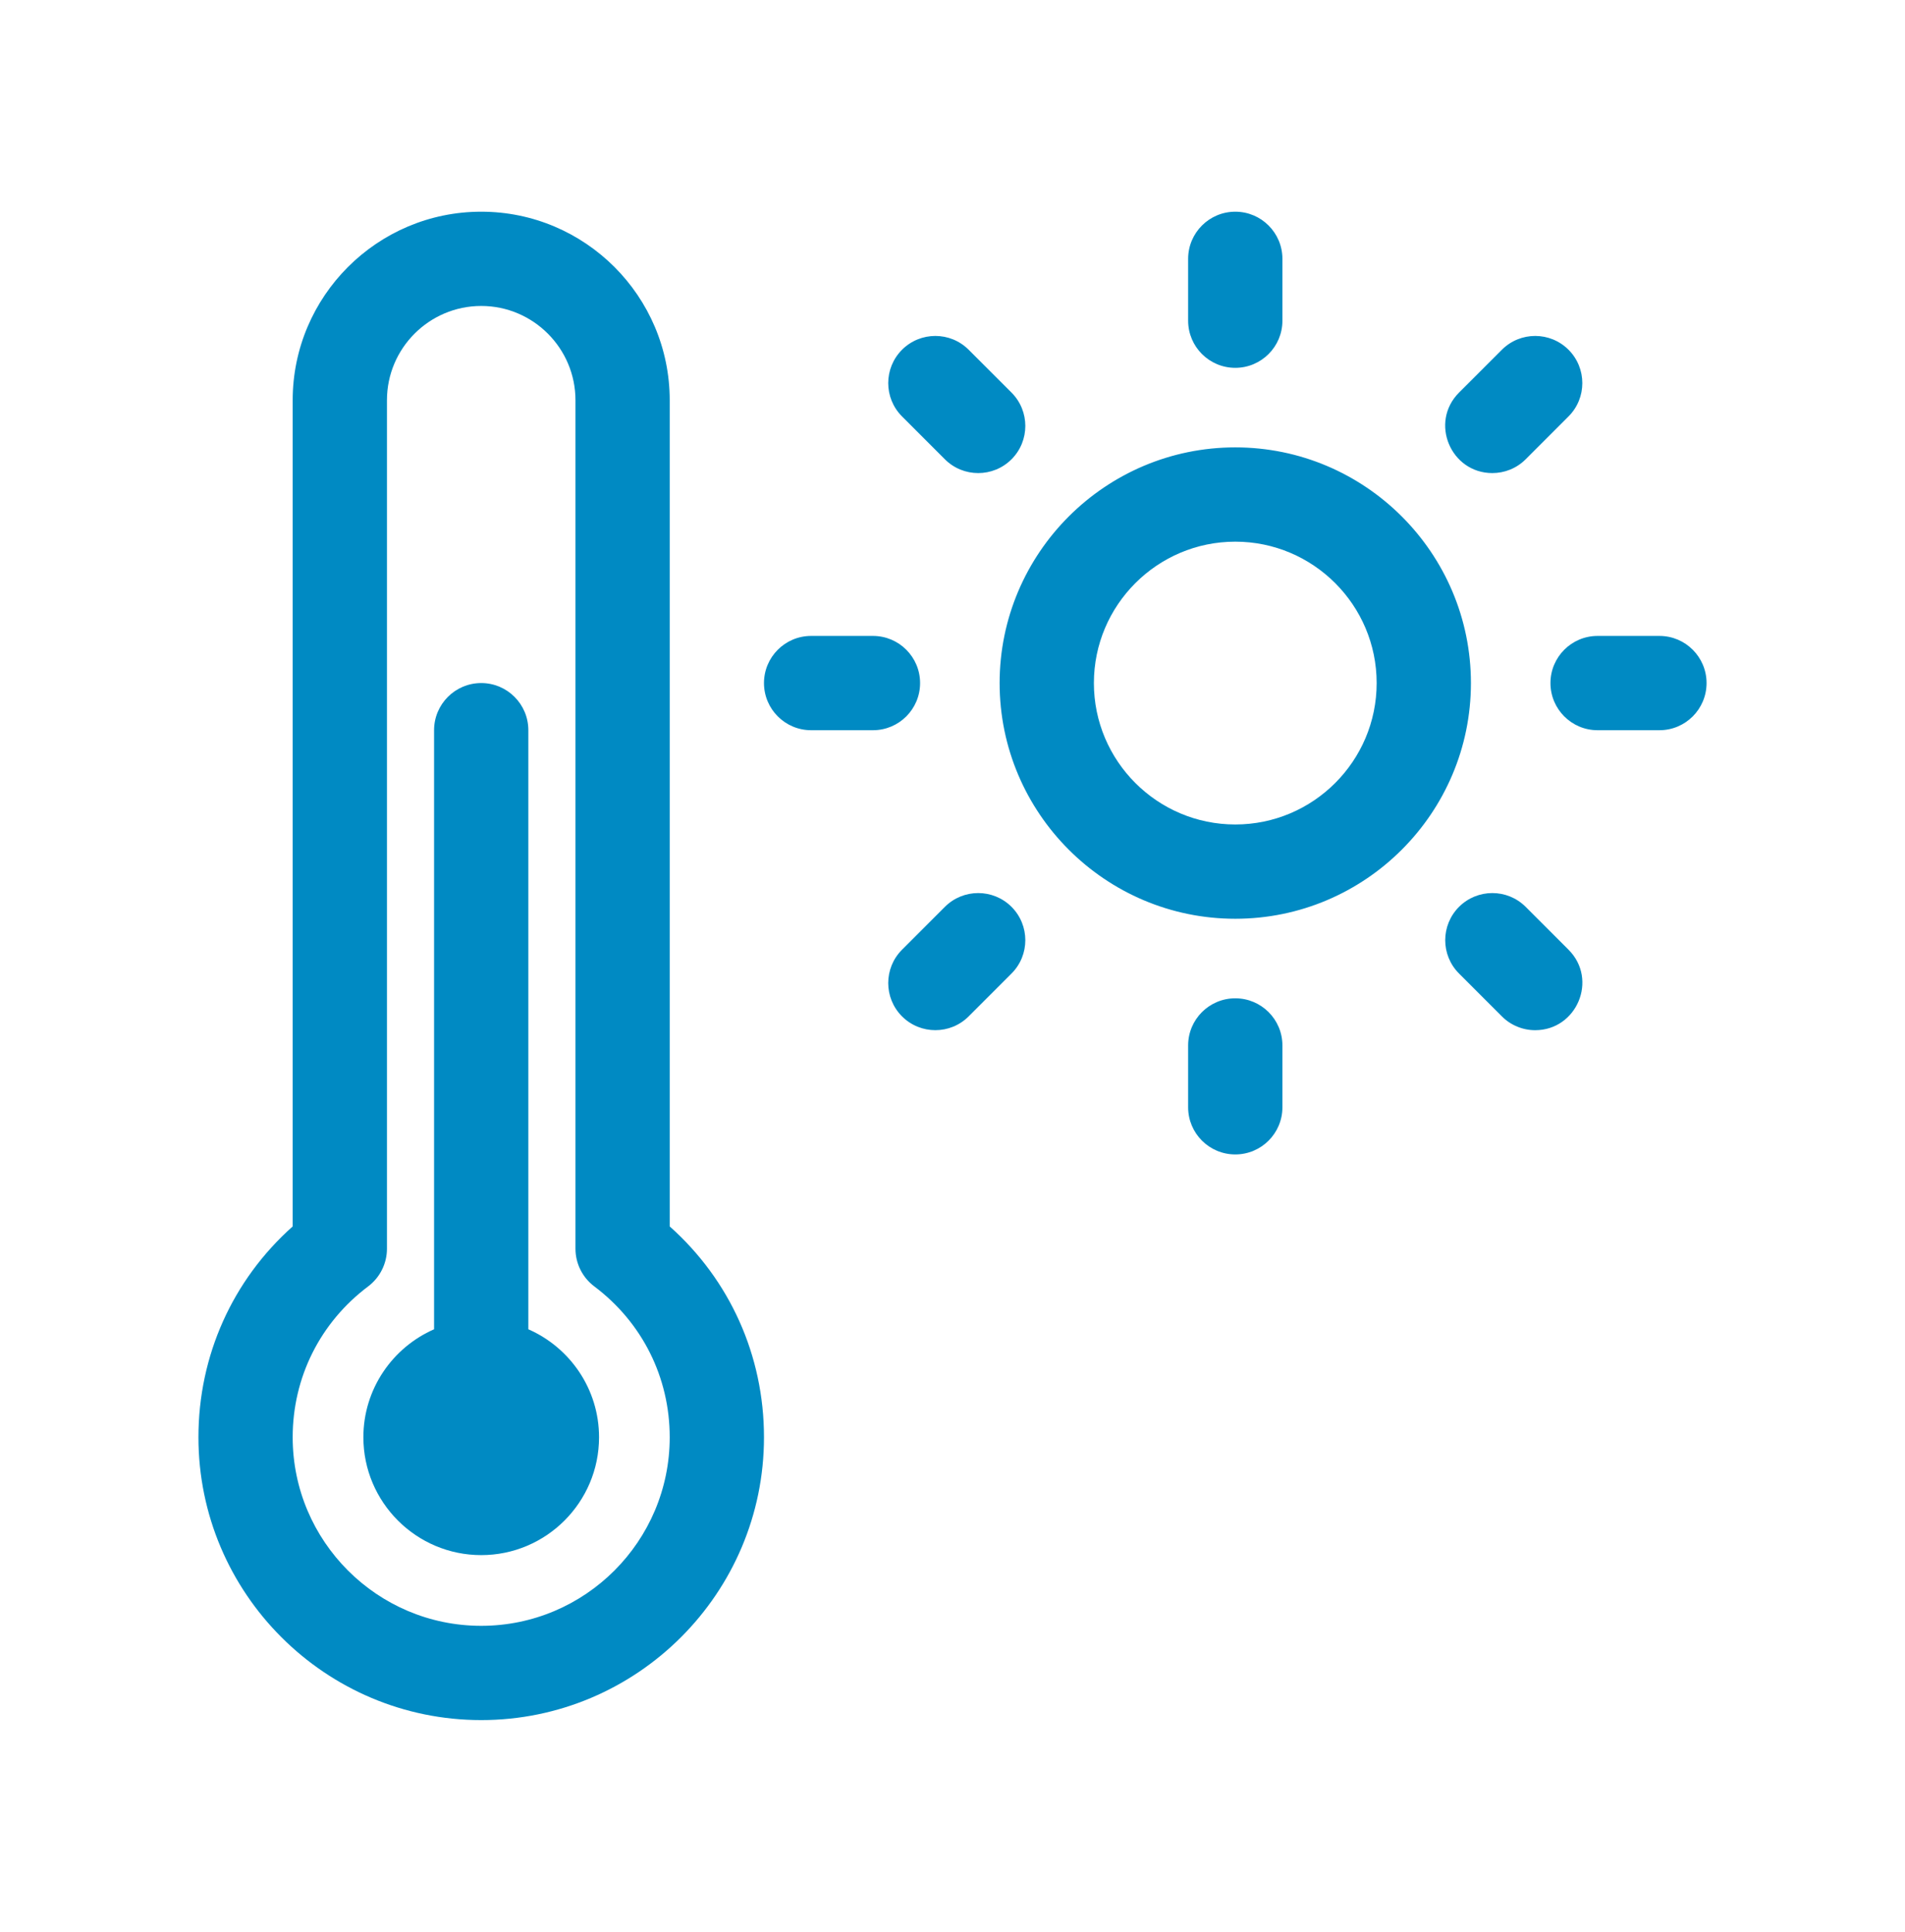
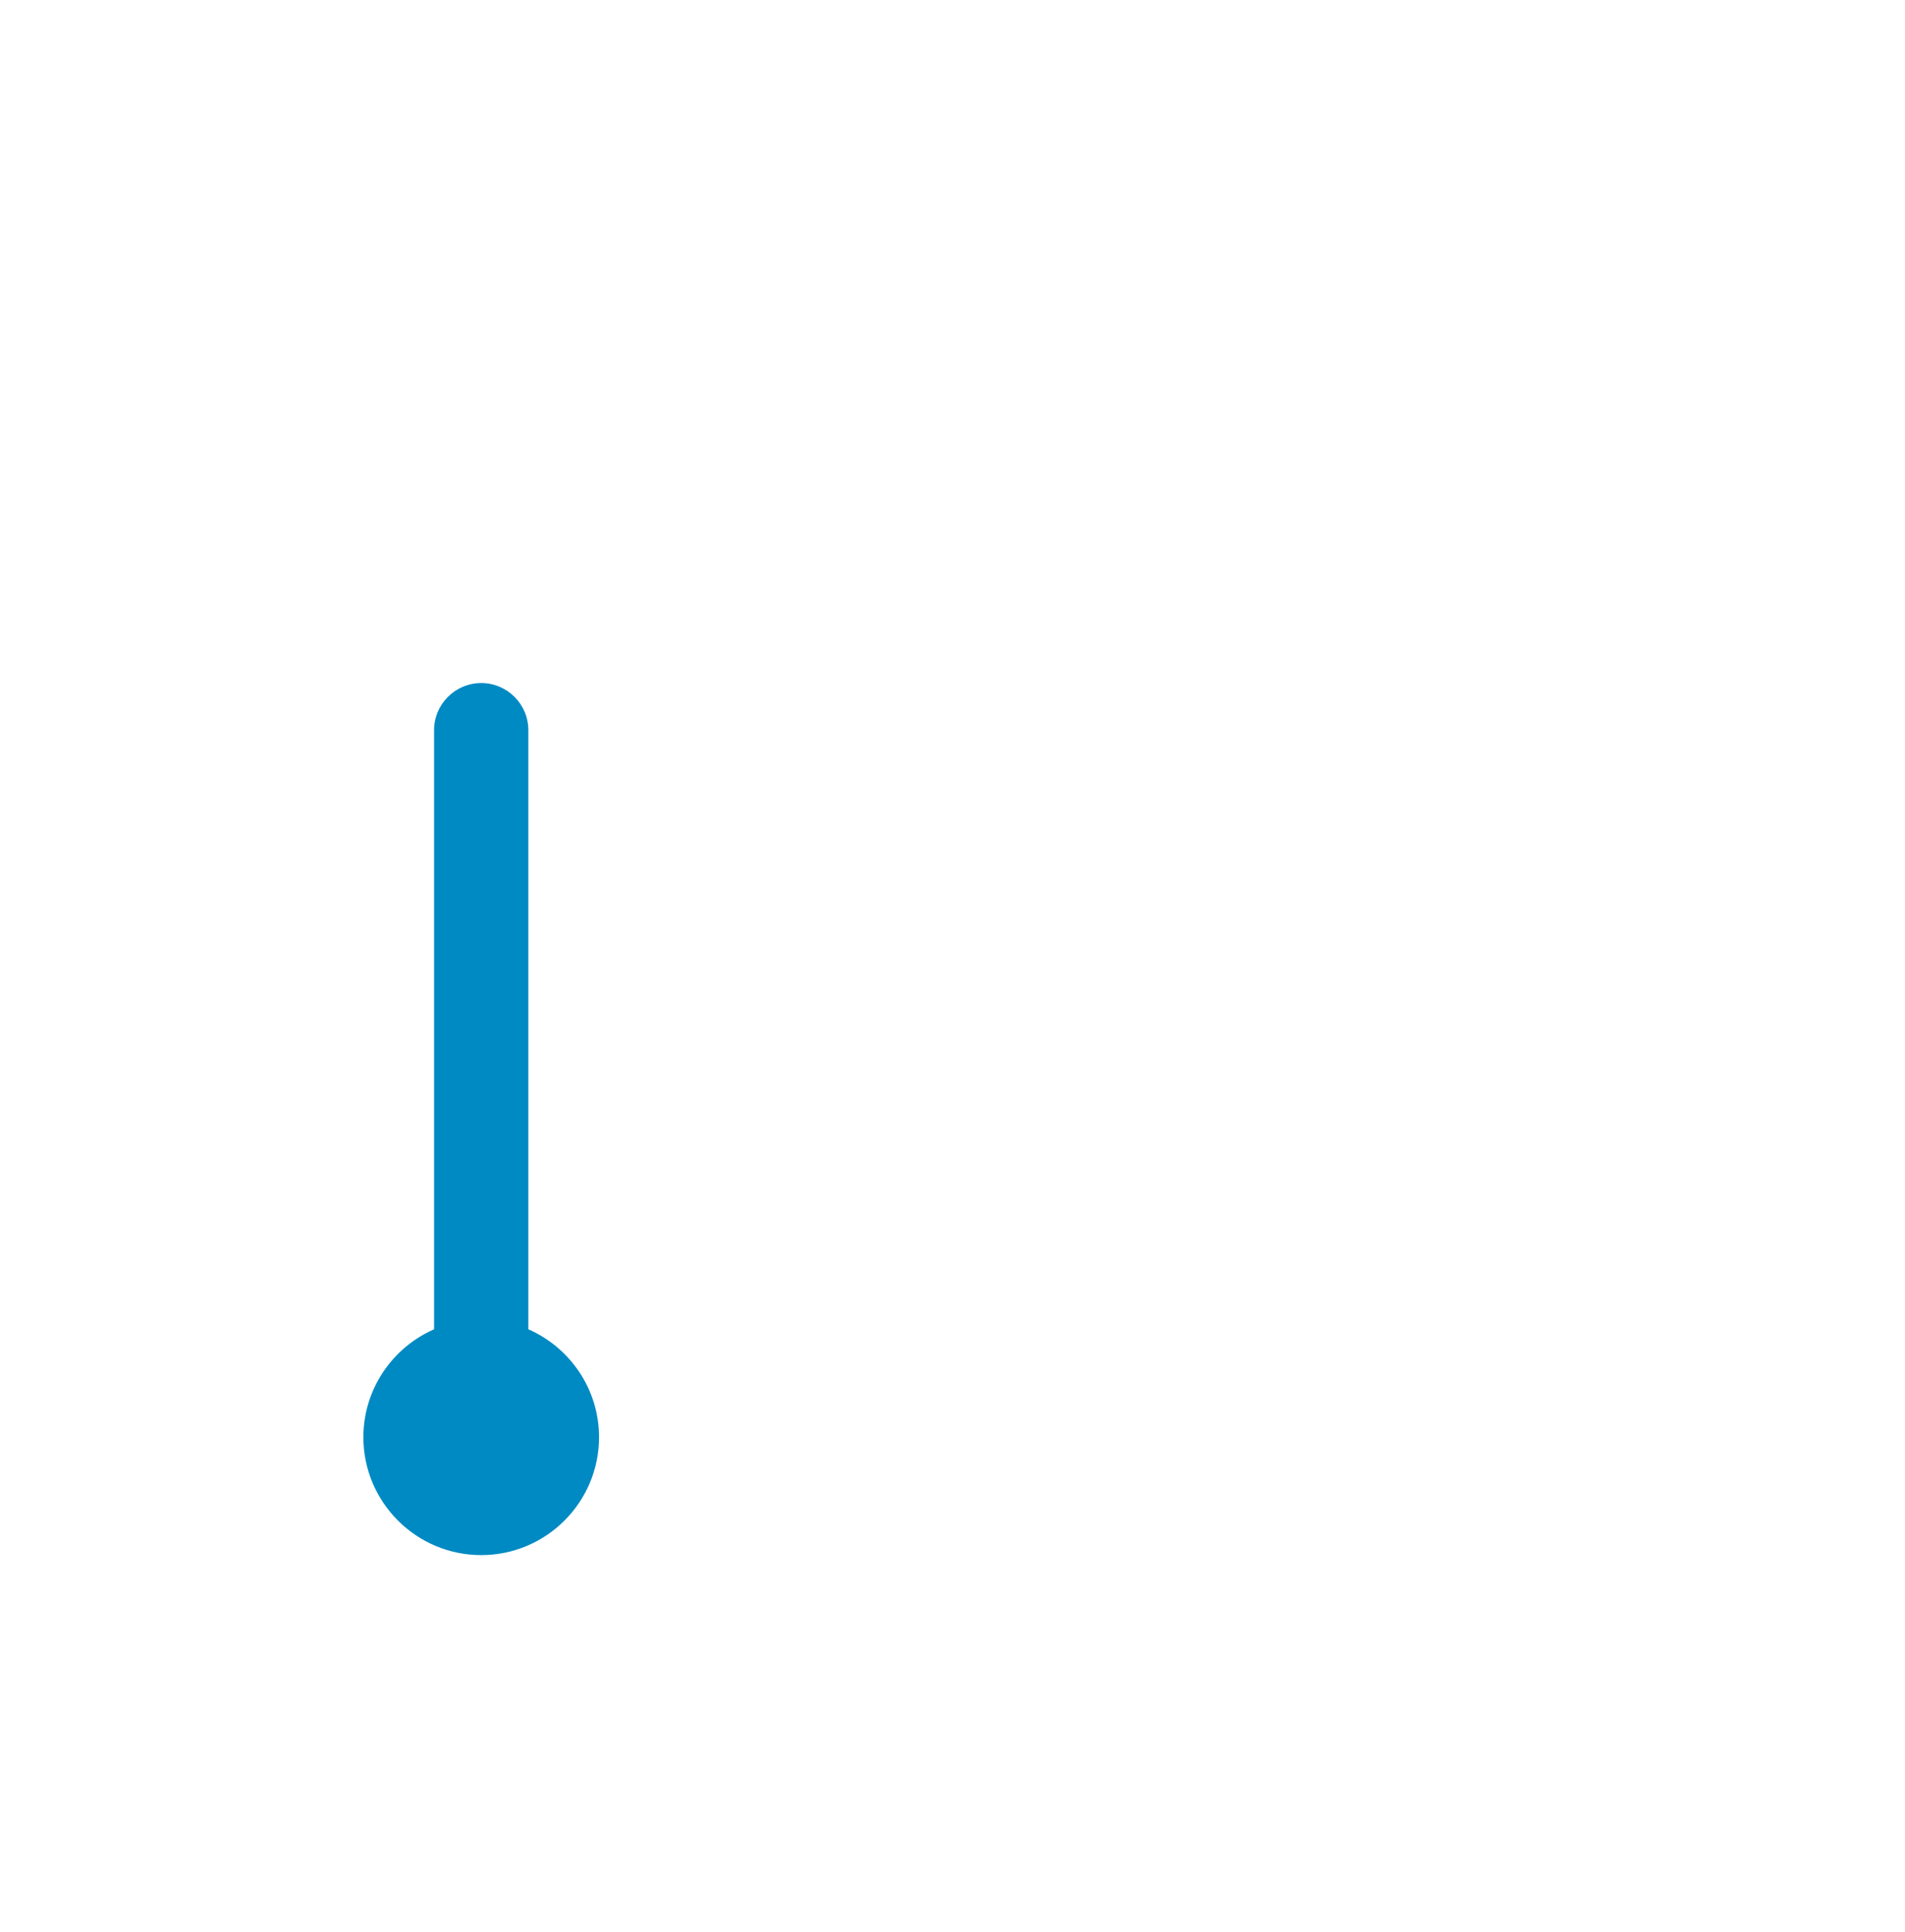
<svg xmlns="http://www.w3.org/2000/svg" width="72" height="73" viewBox="0 0 72 73" fill="none">
  <path d="M19.969 50.232V27.594C19.969 26.61 19.171 25.812 18.188 25.812C17.204 25.812 16.406 26.61 16.406 27.594V50.232C14.835 50.921 13.734 52.49 13.734 54.312C13.734 56.768 15.732 58.766 18.188 58.766C20.643 58.766 22.641 56.768 22.641 54.312C22.641 52.49 21.54 50.921 19.969 50.232Z" fill="#008AC3" />
-   <path d="M25.312 46.345V15.125C25.312 11.196 22.116 8 18.188 8C14.259 8 11.062 11.196 11.062 15.125V46.345C8.788 48.372 7.5 51.228 7.5 54.312C7.5 60.206 12.294 65 18.188 65C24.081 65 28.875 60.206 28.875 54.312C28.875 51.228 27.587 48.372 25.312 46.345ZM18.188 61.438C14.259 61.438 11.062 58.241 11.062 54.312C11.062 52.051 12.102 49.973 13.914 48.612C14.134 48.446 14.314 48.231 14.437 47.983C14.561 47.736 14.625 47.464 14.625 47.188V15.125C14.625 13.161 16.223 11.562 18.188 11.562C20.152 11.562 21.75 13.161 21.75 15.125V47.187C21.75 47.748 22.014 48.275 22.461 48.611C24.273 49.973 25.312 52.051 25.312 54.312C25.312 58.241 22.116 61.438 18.188 61.438ZM46.688 16.906C41.777 16.906 37.781 20.902 37.781 25.812C37.781 30.723 41.777 34.719 46.688 34.719C51.598 34.719 55.594 30.723 55.594 25.812C55.594 20.902 51.598 16.906 46.688 16.906ZM46.688 31.156C43.741 31.156 41.344 28.759 41.344 25.812C41.344 22.866 43.741 20.469 46.688 20.469C49.634 20.469 52.031 22.866 52.031 25.812C52.031 28.759 49.634 31.156 46.688 31.156ZM46.688 13.9C47.671 13.9 48.469 13.103 48.469 12.119V9.781C48.469 8.798 47.671 8 46.688 8C45.704 8 44.906 8.798 44.906 9.781V12.119C44.906 13.103 45.704 13.9 46.688 13.9ZM46.688 37.725C45.704 37.725 44.906 38.522 44.906 39.506V41.844C44.906 42.827 45.704 43.625 46.688 43.625C47.671 43.625 48.469 42.827 48.469 41.844V39.506C48.469 38.522 47.671 37.725 46.688 37.725ZM34.775 25.812C34.775 24.829 33.978 24.031 32.994 24.031H30.656C29.673 24.031 28.875 24.829 28.875 25.812C28.875 26.796 29.673 27.594 30.656 27.594H32.994C33.978 27.594 34.775 26.796 34.775 25.812ZM62.719 24.031H60.381C59.397 24.031 58.6 24.829 58.6 25.812C58.6 26.796 59.397 27.594 60.381 27.594H62.719C63.702 27.594 64.5 26.796 64.5 25.812C64.5 24.829 63.702 24.031 62.719 24.031ZM35.712 17.356C36.407 18.051 37.535 18.051 38.231 17.356C38.926 16.66 38.926 15.532 38.231 14.836L36.611 13.217C35.916 12.521 34.788 12.521 34.092 13.217C33.397 13.913 33.397 15.041 34.092 15.736L35.712 17.356ZM57.663 34.269C56.968 33.574 55.84 33.574 55.144 34.269C54.449 34.965 54.449 36.093 55.144 36.788L56.764 38.408C56.929 38.574 57.125 38.705 57.342 38.794C57.558 38.884 57.789 38.93 58.023 38.93C59.596 38.93 60.408 37.014 59.283 35.889L57.663 34.269ZM35.712 34.269L34.092 35.889C33.397 36.584 33.397 37.712 34.092 38.408C34.788 39.103 35.916 39.103 36.611 38.408L38.231 36.788C38.926 36.093 38.926 34.965 38.231 34.269C37.535 33.574 36.407 33.574 35.712 34.269ZM56.404 17.877C56.86 17.877 57.316 17.703 57.663 17.356L59.283 15.736C59.978 15.041 59.978 13.913 59.283 13.217C58.587 12.521 57.459 12.521 56.764 13.217L55.144 14.836C54.019 15.962 54.831 17.877 56.404 17.877Z" fill="#008AC3" />
</svg>